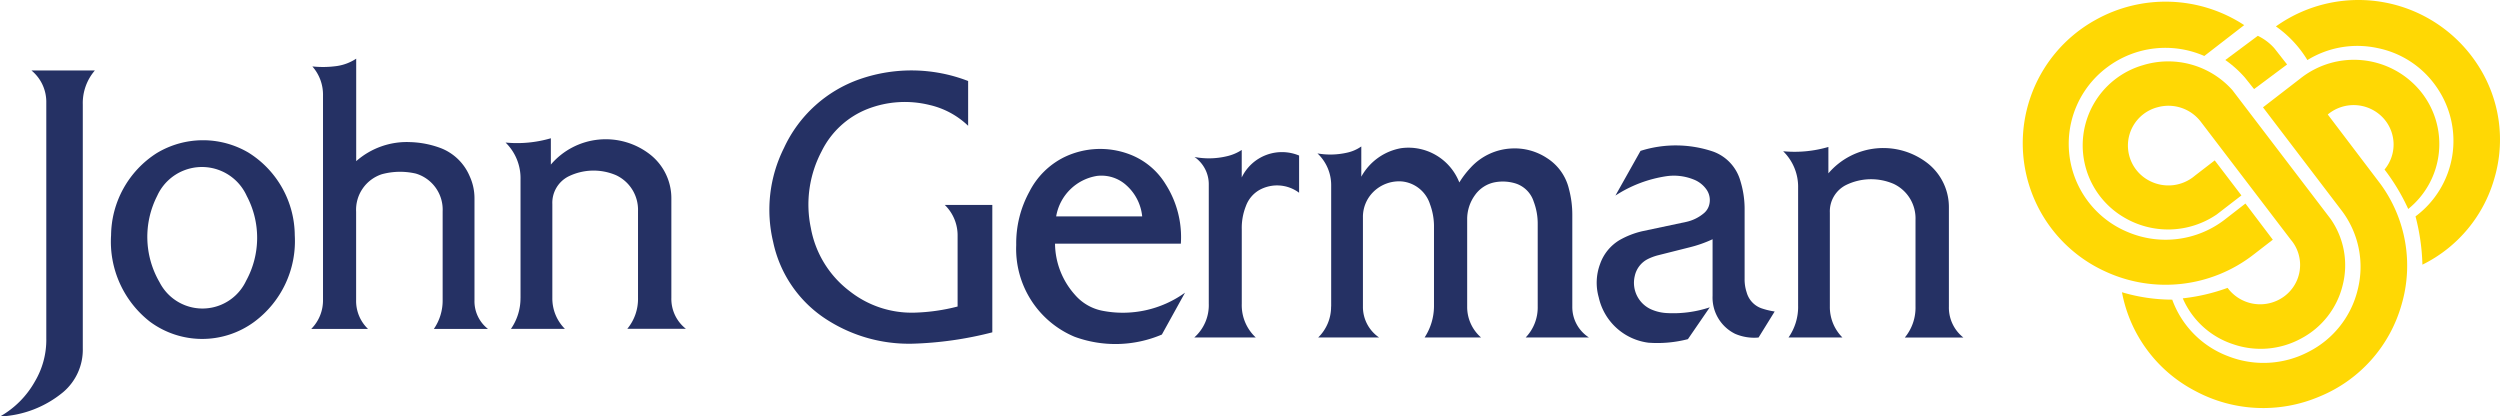
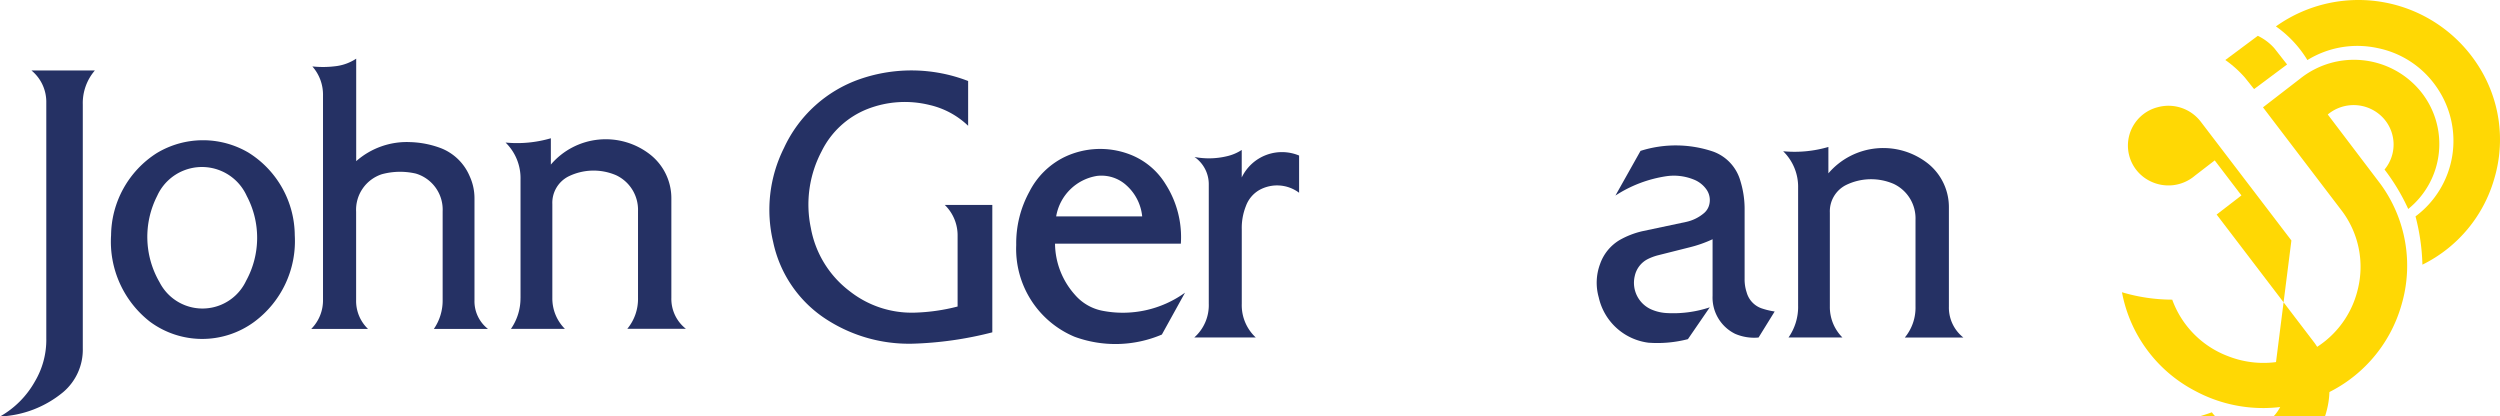
<svg xmlns="http://www.w3.org/2000/svg" viewBox="0 0 200.47 33.398">
  <defs>
    <style>
      .cls-1 {
        fill: #ffd804;
      }

      .cls-2 {
        fill: #253164;
      }
    </style>
  </defs>
  <g id="Logo" transform="translate(-39.15 -33.02)">
    <g id="Graphic" transform="translate(201.348 33.02)">
-       <path id="Path_223094" data-name="Path 223094" class="cls-1" d="M356.875,24.4l-7.257-9.511a3.265,3.265,0,0,0-3.457-1.178,3.174,3.174,0,0,0-.648,5.912,3.276,3.276,0,0,0,3.633-.427l1.581-1.218,2.141,2.809-1.989,1.532a6.923,6.923,0,0,1-7.439.221,6.692,6.692,0,0,1,1.542-12.2,6.9,6.9,0,0,1,7.159,2l7.871,10.321a6.482,6.482,0,0,1,.977,5.313,6.593,6.593,0,0,1-3.334,4.286,6.779,6.779,0,0,1-5.47.452,6.646,6.646,0,0,1-4.021-3.673,15.25,15.25,0,0,0,3.594-.84,3.247,3.247,0,0,0,4.542.682,3.128,3.128,0,0,0,.575-4.488" transform="translate(-335.33 -5.116)" />
-       <path id="Path_223095" data-name="Path 223095" class="cls-1" d="M348.2,16.468l2.195,2.9-1.552,1.2a11.494,11.494,0,0,1-11.863,1.355,11.295,11.295,0,0,1-.815-20.17,11.506,11.506,0,0,1,11.936.408l-3.2,2.475a7.773,7.773,0,0,0-7.738.869,7.653,7.653,0,0,0,1.606,13.252,7.778,7.778,0,0,0,7.728-.967Z" transform="translate(-330.341 -0.147)" />
+       <path id="Path_223094" data-name="Path 223094" class="cls-1" d="M356.875,24.4l-7.257-9.511a3.265,3.265,0,0,0-3.457-1.178,3.174,3.174,0,0,0-.648,5.912,3.276,3.276,0,0,0,3.633-.427l1.581-1.218,2.141,2.809-1.989,1.532l7.871,10.321a6.482,6.482,0,0,1,.977,5.313,6.593,6.593,0,0,1-3.334,4.286,6.779,6.779,0,0,1-5.47.452,6.646,6.646,0,0,1-4.021-3.673,15.25,15.25,0,0,0,3.594-.84,3.247,3.247,0,0,0,4.542.682,3.128,3.128,0,0,0,.575-4.488" transform="translate(-335.33 -5.116)" />
      <path id="Path_223096" data-name="Path 223096" class="cls-1" d="M363.44,7.8l2.6-1.935a4.215,4.215,0,0,1,1.316.987l1.031,1.311-2.647,1.974L365,9.209a8.846,8.846,0,0,0-1.561-1.4" transform="translate(-347.188 -2.993)" />
      <path id="Path_223097" data-name="Path 223097" class="cls-1" d="M357.858,13.587l2.99-2.308a6.911,6.911,0,0,1,9.609.977,6.691,6.691,0,0,1-.953,9.481,16.281,16.281,0,0,0-1.9-3.162,3.136,3.136,0,0,0-.231-4.262,3.236,3.236,0,0,0-4.321-.152l4.242,5.592a11.092,11.092,0,0,1,1.669,9.678,11.276,11.276,0,0,1-6.594,7.355,11.514,11.514,0,0,1-9.938-.452,11.259,11.259,0,0,1-5.882-7.92,14.154,14.154,0,0,0,4.031.594,7.615,7.615,0,0,0,4.5,4.542,7.761,7.761,0,0,0,6.427-.358,7.577,7.577,0,0,0,3.953-5.013,7.468,7.468,0,0,0-1.232-6.231Z" transform="translate(-338.591 -4.98)" />
      <path id="Path_223098" data-name="Path 223098" class="cls-1" d="M382.89,17.362a7.551,7.551,0,0,0,1.7-10.355,7.541,7.541,0,0,0-4.743-3.142,7.638,7.638,0,0,0-5.627.962,8.992,8.992,0,0,0-2.524-2.7A11.4,11.4,0,0,1,388,5.4a10.95,10.95,0,0,1,1.218,8.9,11.088,11.088,0,0,1-5.774,6.933,16.882,16.882,0,0,0-.555-3.874" transform="translate(-351.393 -0.01)" />
    </g>
    <g id="Text" transform="translate(39.15 37.724)">
      <path id="Path_223099" data-name="Path 223099" class="cls-2" d="M179.163,31.933h-10.09a6.244,6.244,0,0,0,1.591,4.095,3.9,3.9,0,0,0,2.278,1.3,8.534,8.534,0,0,0,6.555-1.463l-1.856,3.358a9.507,9.507,0,0,1-7,.177,7.634,7.634,0,0,1-4.679-7.36,8.6,8.6,0,0,1,1.061-4.282A6.234,6.234,0,0,1,169.809,25a6.636,6.636,0,0,1,5.264-.221,5.772,5.772,0,0,1,2.867,2.386,7.882,7.882,0,0,1,1.223,4.763m-10-2.18h6.9a3.85,3.85,0,0,0-1.237-2.465,2.969,2.969,0,0,0-2.386-.781,3.956,3.956,0,0,0-3.275,3.246" transform="translate(-84.473 -17.1)" />
      <path id="Path_223100" data-name="Path 223100" class="cls-2" d="M292.418,36.805V27.295a3.974,3.974,0,0,0-1.2-2.941,9.665,9.665,0,0,0,3.628-.344v2.116a5.79,5.79,0,0,1,8.018-.761,4.483,4.483,0,0,1,1.645,3.506V36.81a3.061,3.061,0,0,0,1.164,2.484h-4.7a3.759,3.759,0,0,0,.859-2.484V29.848a3.057,3.057,0,0,0-1.753-2.877,4.573,4.573,0,0,0-3.835.1,2.362,2.362,0,0,0-1.281,2.2v7.532a3.457,3.457,0,0,0,1.007,2.484h-4.321a4.293,4.293,0,0,0,.771-2.484" transform="translate(-148.231 -16.93)" />
      <path id="Path_223101" data-name="Path 223101" class="cls-2" d="M143.541,32.511a28.853,28.853,0,0,1-6.393.913,12.18,12.18,0,0,1-7.169-2.116,9.775,9.775,0,0,1-4.021-6.044,11.072,11.072,0,0,1,.869-7.537,10.5,10.5,0,0,1,6.1-5.524,12.613,12.613,0,0,1,8.666.157V15.95a6.6,6.6,0,0,0-3.1-1.669,8.25,8.25,0,0,0-4.984.329A6.931,6.931,0,0,0,129.842,18a9.135,9.135,0,0,0-.864,6.133,8.176,8.176,0,0,0,3.118,5.082,8.031,8.031,0,0,0,5.21,1.719,15.441,15.441,0,0,0,3.442-.491V24.793a3.4,3.4,0,0,0-1.026-2.494h3.81V32.511Z" transform="translate(-63.96 -10.568)" />
      <path id="Path_223102" data-name="Path 223102" class="cls-2" d="M198.85,30.853v5.98a3.53,3.53,0,0,0,1.124,2.7H195.04a3.456,3.456,0,0,0,1.164-2.71v-9.53a2.656,2.656,0,0,0-1.144-2.234A6.214,6.214,0,0,0,197.647,25a3.651,3.651,0,0,0,1.2-.506V26.7a3.576,3.576,0,0,1,4.6-1.758v2.985a2.938,2.938,0,0,0-3.187-.221A2.448,2.448,0,0,0,199.179,29a4.73,4.73,0,0,0-.329,1.856" transform="translate(-99.275 -17.174)" />
-       <path id="Path_223103" data-name="Path 223103" class="cls-2" d="M216.26,36.765v-9.7a3.483,3.483,0,0,0-1.1-2.578,6.006,6.006,0,0,0,2.367-.059,3.109,3.109,0,0,0,1.149-.5v2.426a4.539,4.539,0,0,1,3.2-2.288,4.382,4.382,0,0,1,4.66,2.75,7.32,7.32,0,0,1,.894-1.173,4.746,4.746,0,0,1,3.3-1.552,4.69,4.69,0,0,1,2.828.766,4.034,4.034,0,0,1,1.768,2.48,8,8,0,0,1,.27,2.047v7.38a2.9,2.9,0,0,0,1.336,2.484h-5.077a3.479,3.479,0,0,0,.967-2.484V30.141a4.961,4.961,0,0,0-.319-1.782,2.244,2.244,0,0,0-1.439-1.458,3.482,3.482,0,0,0-1.679-.1,2.536,2.536,0,0,0-1.591,1.026,3.267,3.267,0,0,0-.628,1.964V36.76a3.239,3.239,0,0,0,1.11,2.484h-4.522a4.635,4.635,0,0,0,.751-2.484V30.411a5.092,5.092,0,0,0-.319-1.846,2.638,2.638,0,0,0-2.254-1.831,2.935,2.935,0,0,0-2.3.849,2.814,2.814,0,0,0-.825,2.043l0,7.134a2.967,2.967,0,0,0,1.291,2.484h-4.876a3.429,3.429,0,0,0,1.031-2.48" transform="translate(-109.516 -16.889)" />
      <path id="Path_223104" data-name="Path 223104" class="cls-2" d="M260.925,35.927a4.289,4.289,0,0,1,.113-2.661,3.619,3.619,0,0,1,1.6-1.939,6.771,6.771,0,0,1,1.8-.692l3.471-.736a3.287,3.287,0,0,0,1.448-.7,1.3,1.3,0,0,0,.393-.555,1.48,1.48,0,0,0-.192-1.365,2.252,2.252,0,0,0-1.051-.8,4.232,4.232,0,0,0-2.16-.25,10.242,10.242,0,0,0-4.08,1.552l2.013-3.584a9.352,9.352,0,0,1,5.818.054,3.507,3.507,0,0,1,2.19,2.357,7.6,7.6,0,0,1,.339,2.18v5.676a3.292,3.292,0,0,0,.162,1.07,1.888,1.888,0,0,0,1.178,1.282,5.865,5.865,0,0,0,1.07.26l-1.291,2.087a3.855,3.855,0,0,1-1.876-.295,3.242,3.242,0,0,1-1.812-3.049V31.282a9.98,9.98,0,0,1-1.861.653l-2.514.633a4.237,4.237,0,0,0-.849.319,1.991,1.991,0,0,0-1.016,1.345,2.334,2.334,0,0,0,1.439,2.725,3.526,3.526,0,0,0,1.07.241,9.269,9.269,0,0,0,3.506-.457l-1.753,2.553a9.8,9.8,0,0,1-3.162.285,4.691,4.691,0,0,1-3.992-3.653" transform="translate(-132.73 -16.802)" />
      <path id="Path_223105" data-name="Path 223105" class="cls-2" d="M3.712,33.055V14.108A3.264,3.264,0,0,0,2.524,11.52H7.606a4.008,4.008,0,0,0-.967,2.73V33.8a4.461,4.461,0,0,1-1.566,3.506A8.532,8.532,0,0,1,0,39.266a7.337,7.337,0,0,0,2.8-2.813,6.527,6.527,0,0,0,.913-3.4" transform="translate(0 -10.572)" />
      <path id="Path_223106" data-name="Path 223106" class="cls-2" d="M51.773,28.906V12.57a3.423,3.423,0,0,0-.854-2.357,8.089,8.089,0,0,0,1.979-.034,3.806,3.806,0,0,0,1.537-.589v8.219a6.137,6.137,0,0,1,4.345-1.527,7.582,7.582,0,0,1,2.5.506A4.141,4.141,0,0,1,63.527,19a4.251,4.251,0,0,1,.393,1.8v8.165a2.808,2.808,0,0,0,1.085,2.3H60.66a4,4,0,0,0,.707-2.318V21.831a3.014,3.014,0,0,0-2.146-3.025,5.624,5.624,0,0,0-2.725.049,3,3,0,0,0-2.067,3.01V28.94a3.108,3.108,0,0,0,.953,2.322H50.83a3.248,3.248,0,0,0,.943-2.357" transform="translate(-25.872 -9.59)" />
      <path id="Path_223107" data-name="Path 223107" class="cls-2" d="M83.768,35.39V25.88a3.993,3.993,0,0,0-1.2-2.946A9.666,9.666,0,0,0,86.2,22.59V24.7a5.785,5.785,0,0,1,8.018-.761,4.46,4.46,0,0,1,1.645,3.506v7.939A3.051,3.051,0,0,0,97.03,37.87h-4.7a3.759,3.759,0,0,0,.859-2.484V28.433a3.062,3.062,0,0,0-1.753-2.877,4.573,4.573,0,0,0-3.835.1,2.37,2.37,0,0,0-1.282,2.2V35.39a3.457,3.457,0,0,0,1.007,2.484H83a4.314,4.314,0,0,0,.766-2.484" transform="translate(-42.028 -16.207)" />
      <path id="Path_223108" data-name="Path 223108" class="cls-2" d="M21.79,23.947a7.184,7.184,0,0,1,7.355-.044,7.875,7.875,0,0,1,3.717,6.633,8.056,8.056,0,0,1-3.255,6.943,7.042,7.042,0,0,1-8.357-.015,8.138,8.138,0,0,1-3.118-6.938,7.909,7.909,0,0,1,3.658-6.579m.049,3.408A7.23,7.23,0,0,0,22.02,34.3a3.864,3.864,0,0,0,6.938-.113,7.162,7.162,0,0,0,.054-6.805,3.941,3.941,0,0,0-7.174-.029" transform="translate(-9.225 -16.371)" />
    </g>
  </g>
</svg>